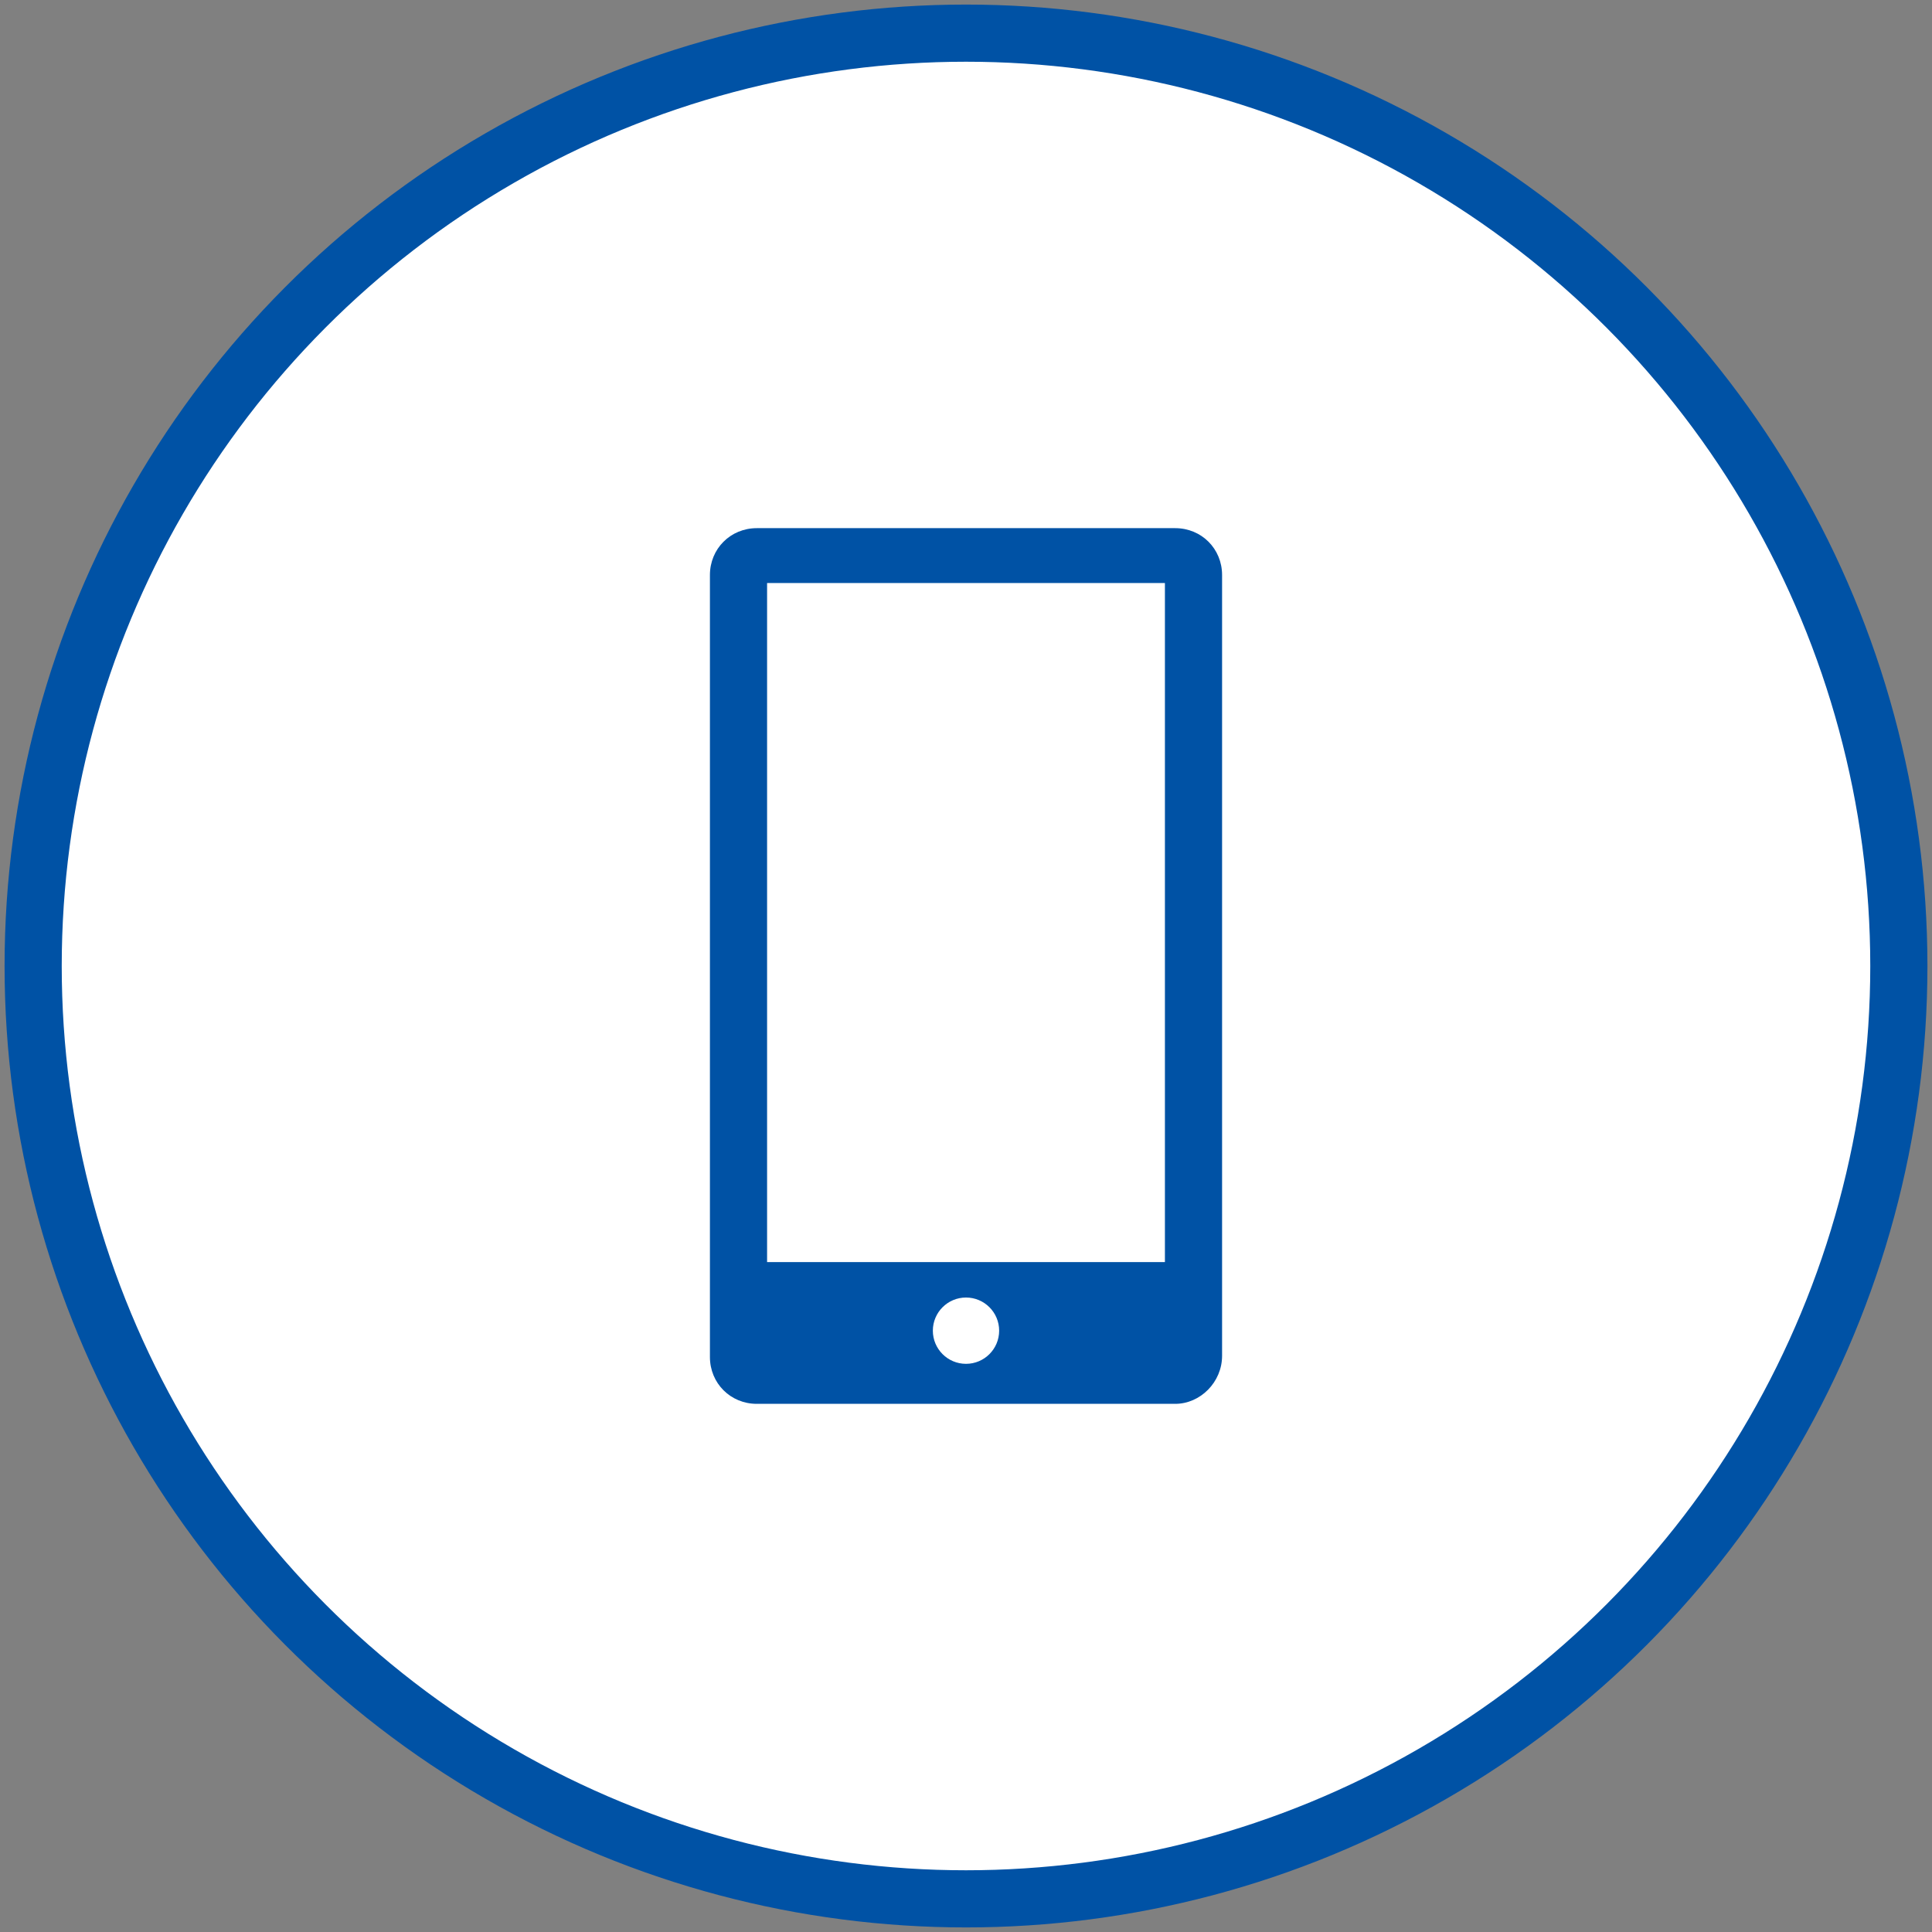
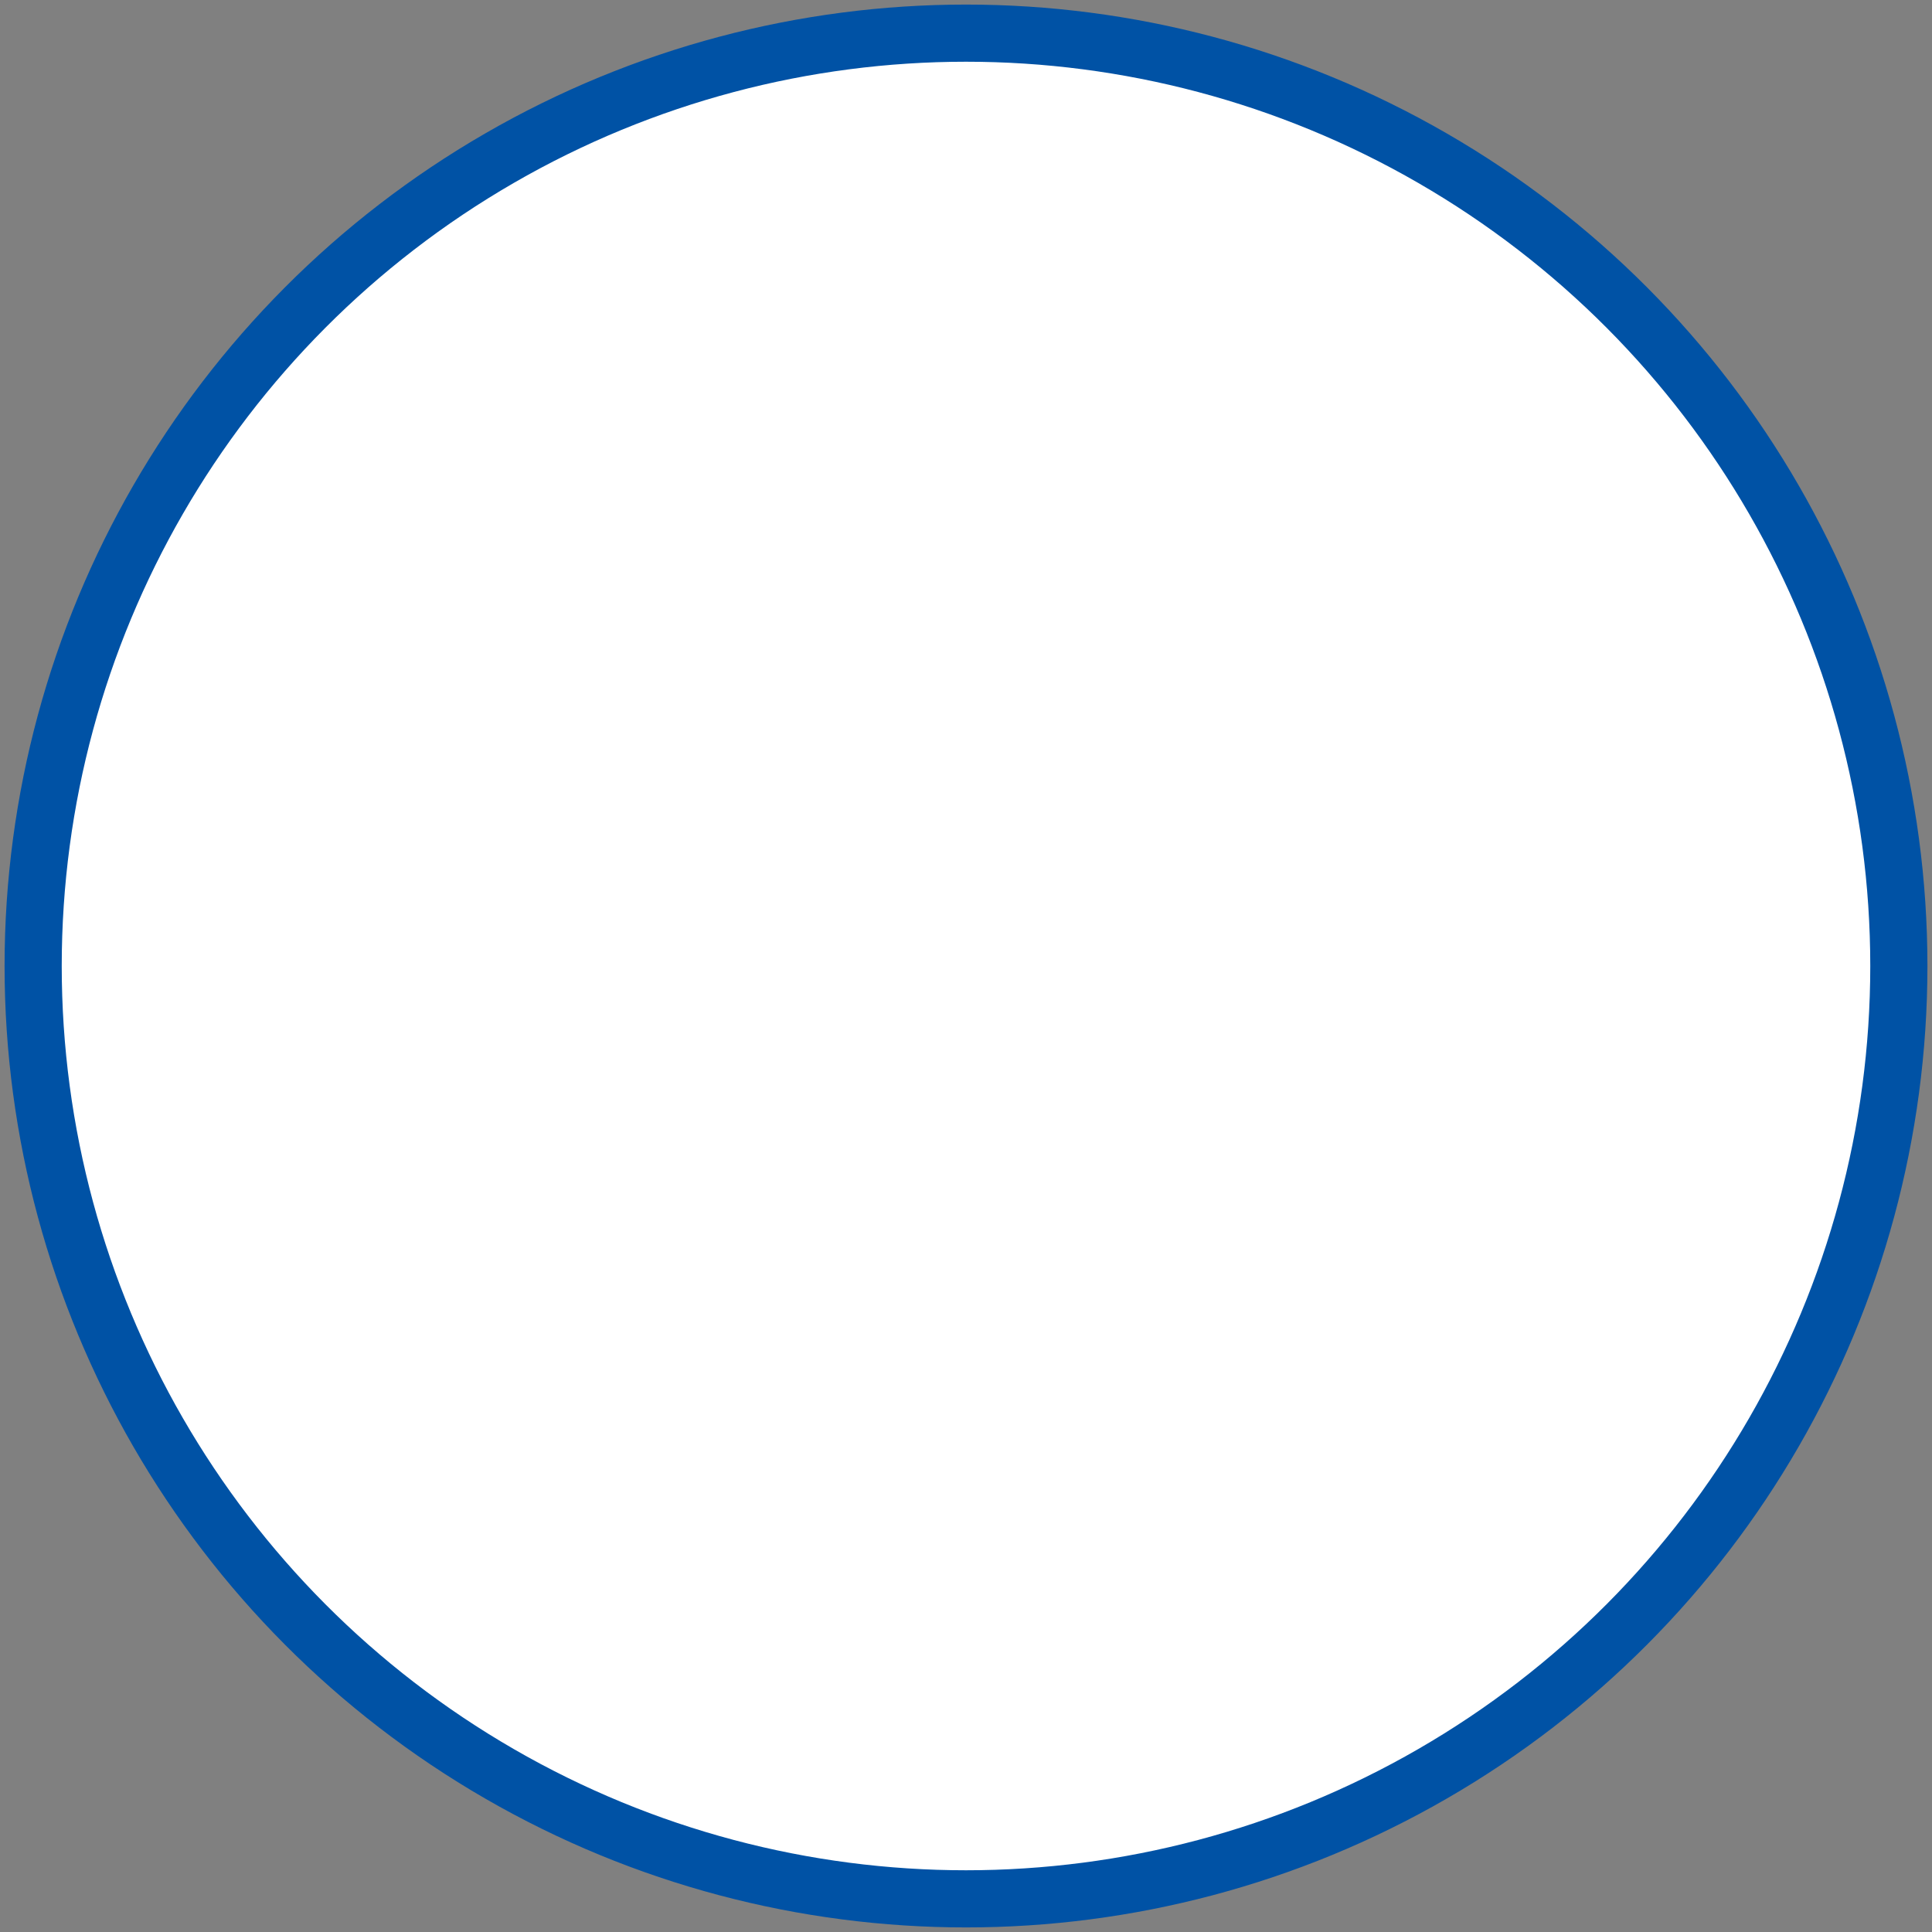
<svg xmlns="http://www.w3.org/2000/svg" version="1.1" x="0px" y="0px" viewBox="0 0 169 169" style="enable-background:new 0 0 169 169;" xml:space="preserve">
  <rect x="0" y="0" width="169" height="169" fill="#808080" stroke="none" />
  <style type="text/css">
	.st0{fill:#FFFFFF;stroke:#0052A5;stroke-width:5;stroke-miterlimit:10;}
	.st1{fill:#0052A5;}
	.st2{fill:#FFFFFF;}
</style>
  <g id="base">
</g>
  <g id="text">
    <circle class="st0" cx="84.5" cy="84.5" r="81.6" />
    <g>
-       <path class="st1" d="M102.8,122.8H66.2c-2.3,0-4.1-1.8-4.1-4.1V50.3c0-2.3,1.8-4.1,4.1-4.1h36.6c2.3,0,4.1,1.8,4.1,4.1v68.3    C106.9,120.9,105,122.8,102.8,122.8z" />
-       <rect x="67.1" y="51" class="st2" width="34.8" height="59.4" />
-       <circle class="st2" cx="84.5" cy="116.4" r="2.9" />
-     </g>
+       </g>
  </g>
  <g id="guide">
</g>
</svg>